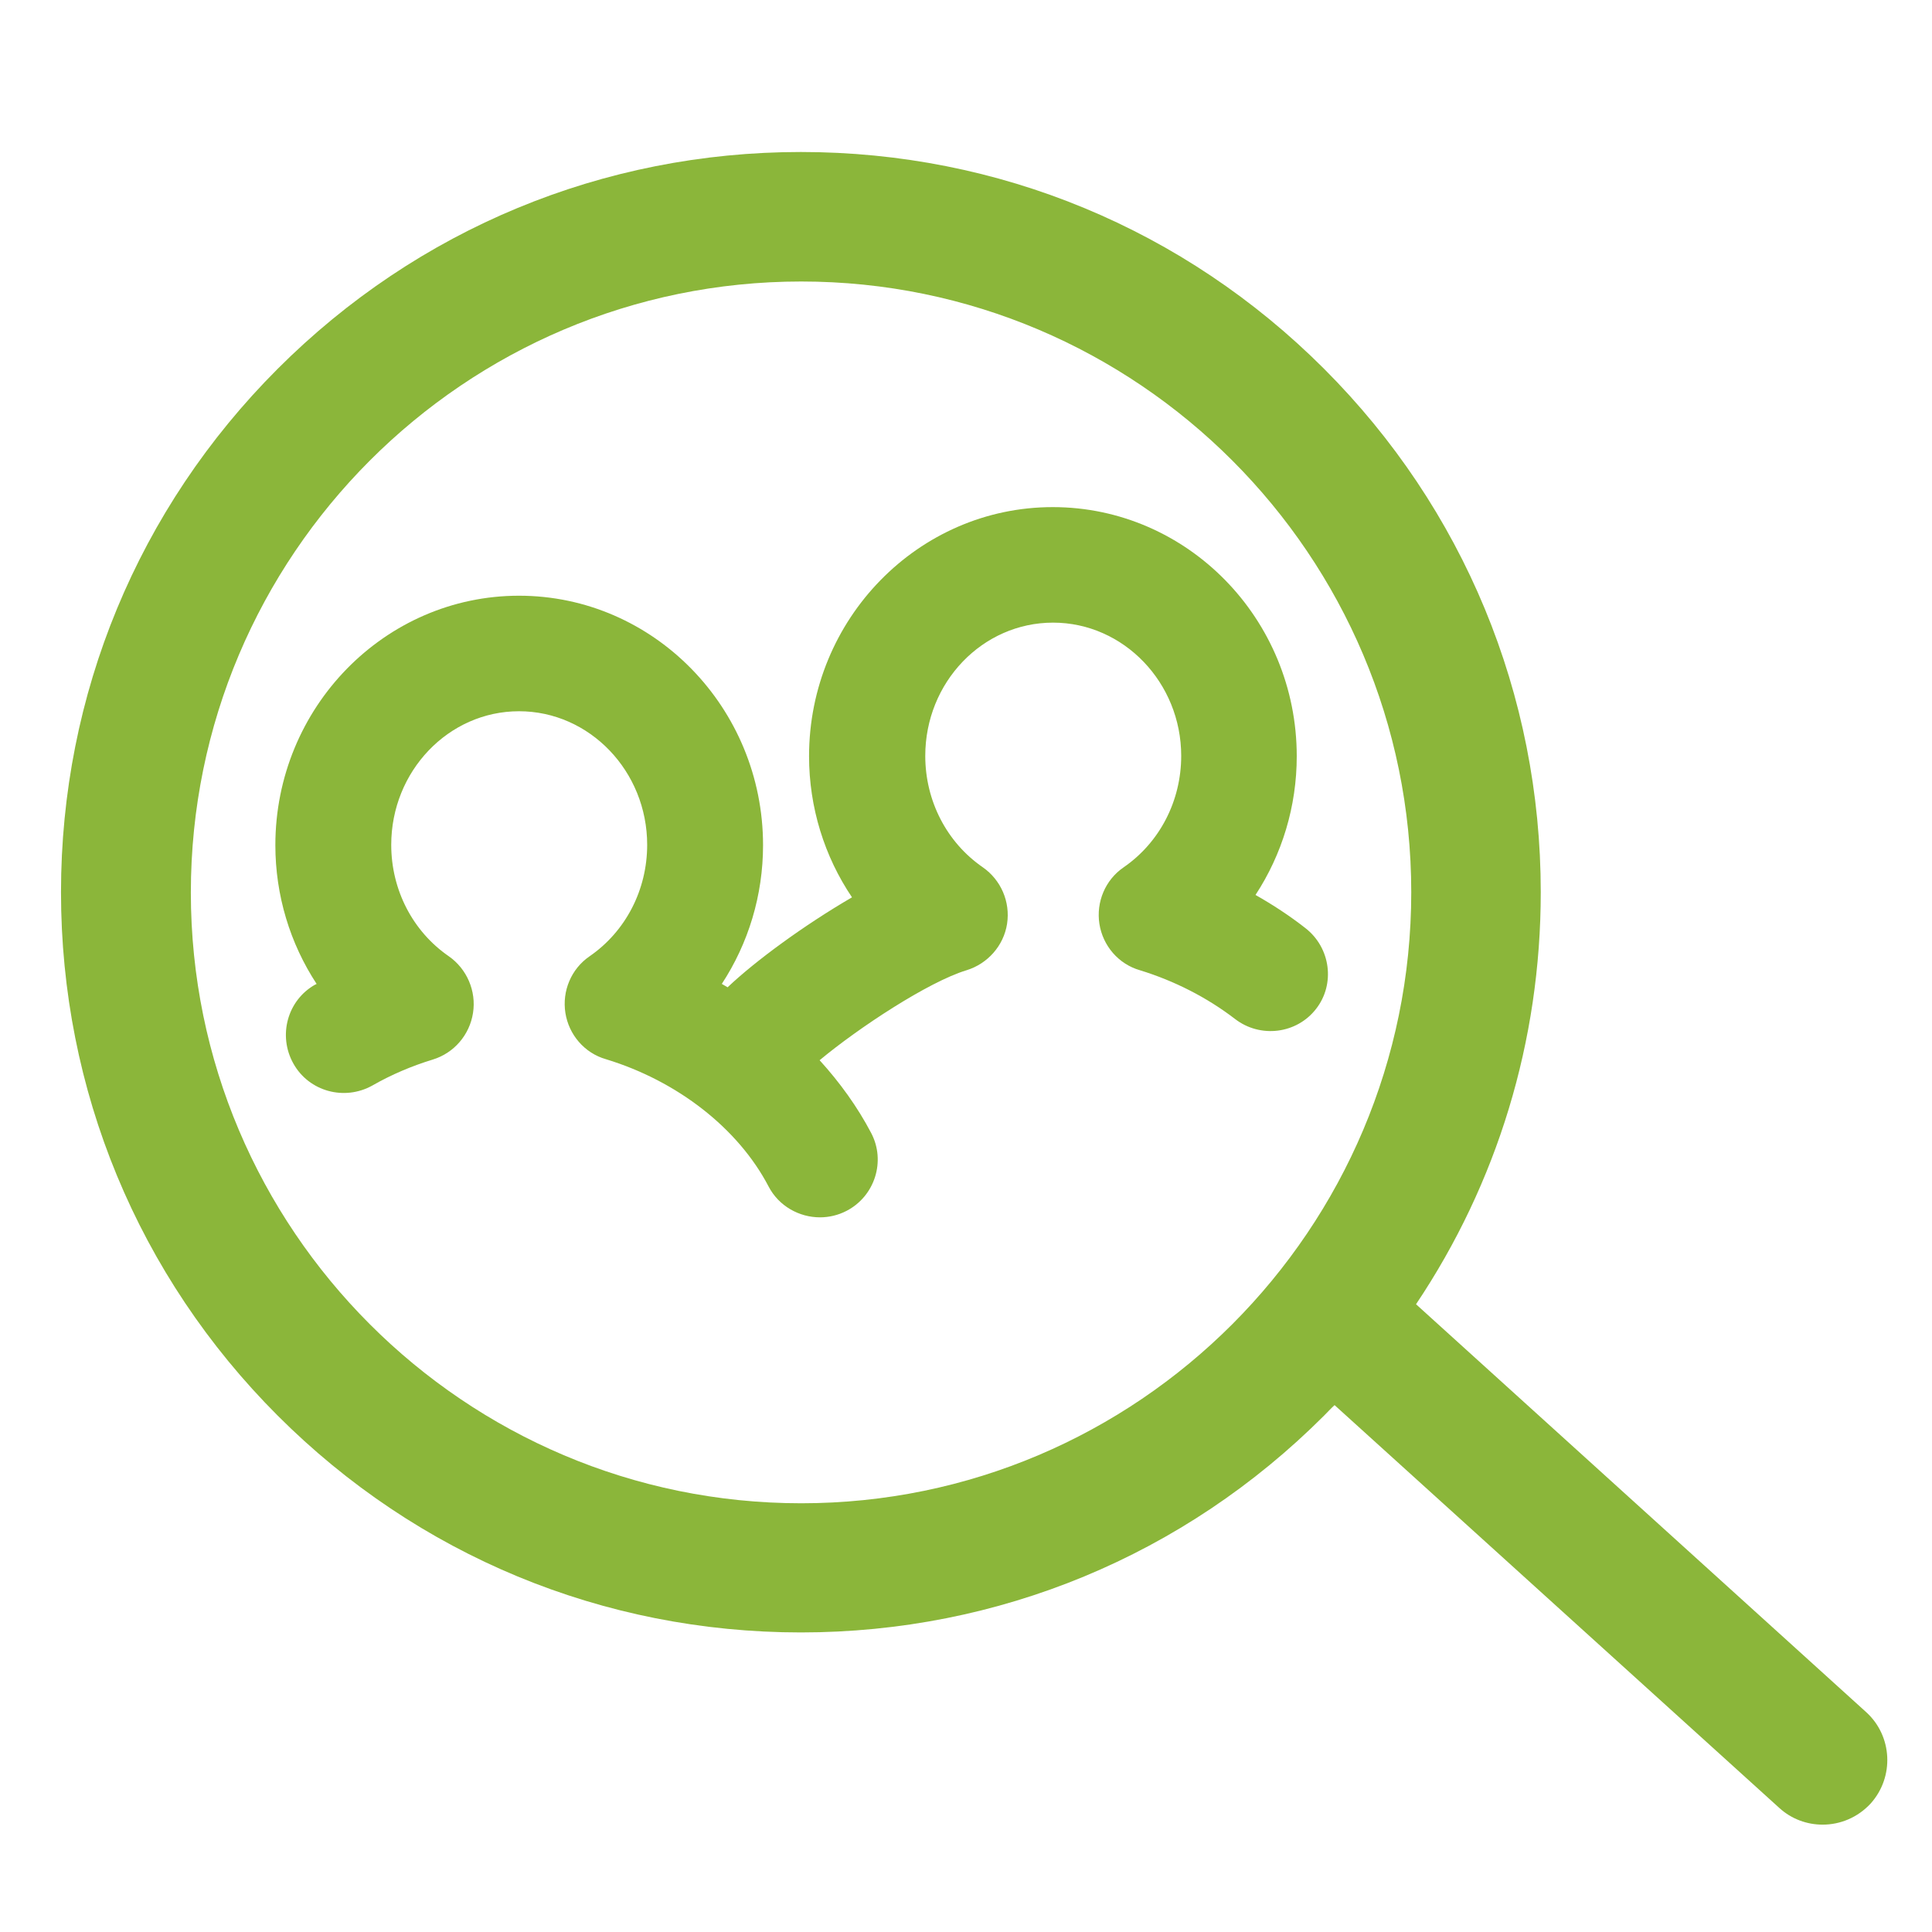
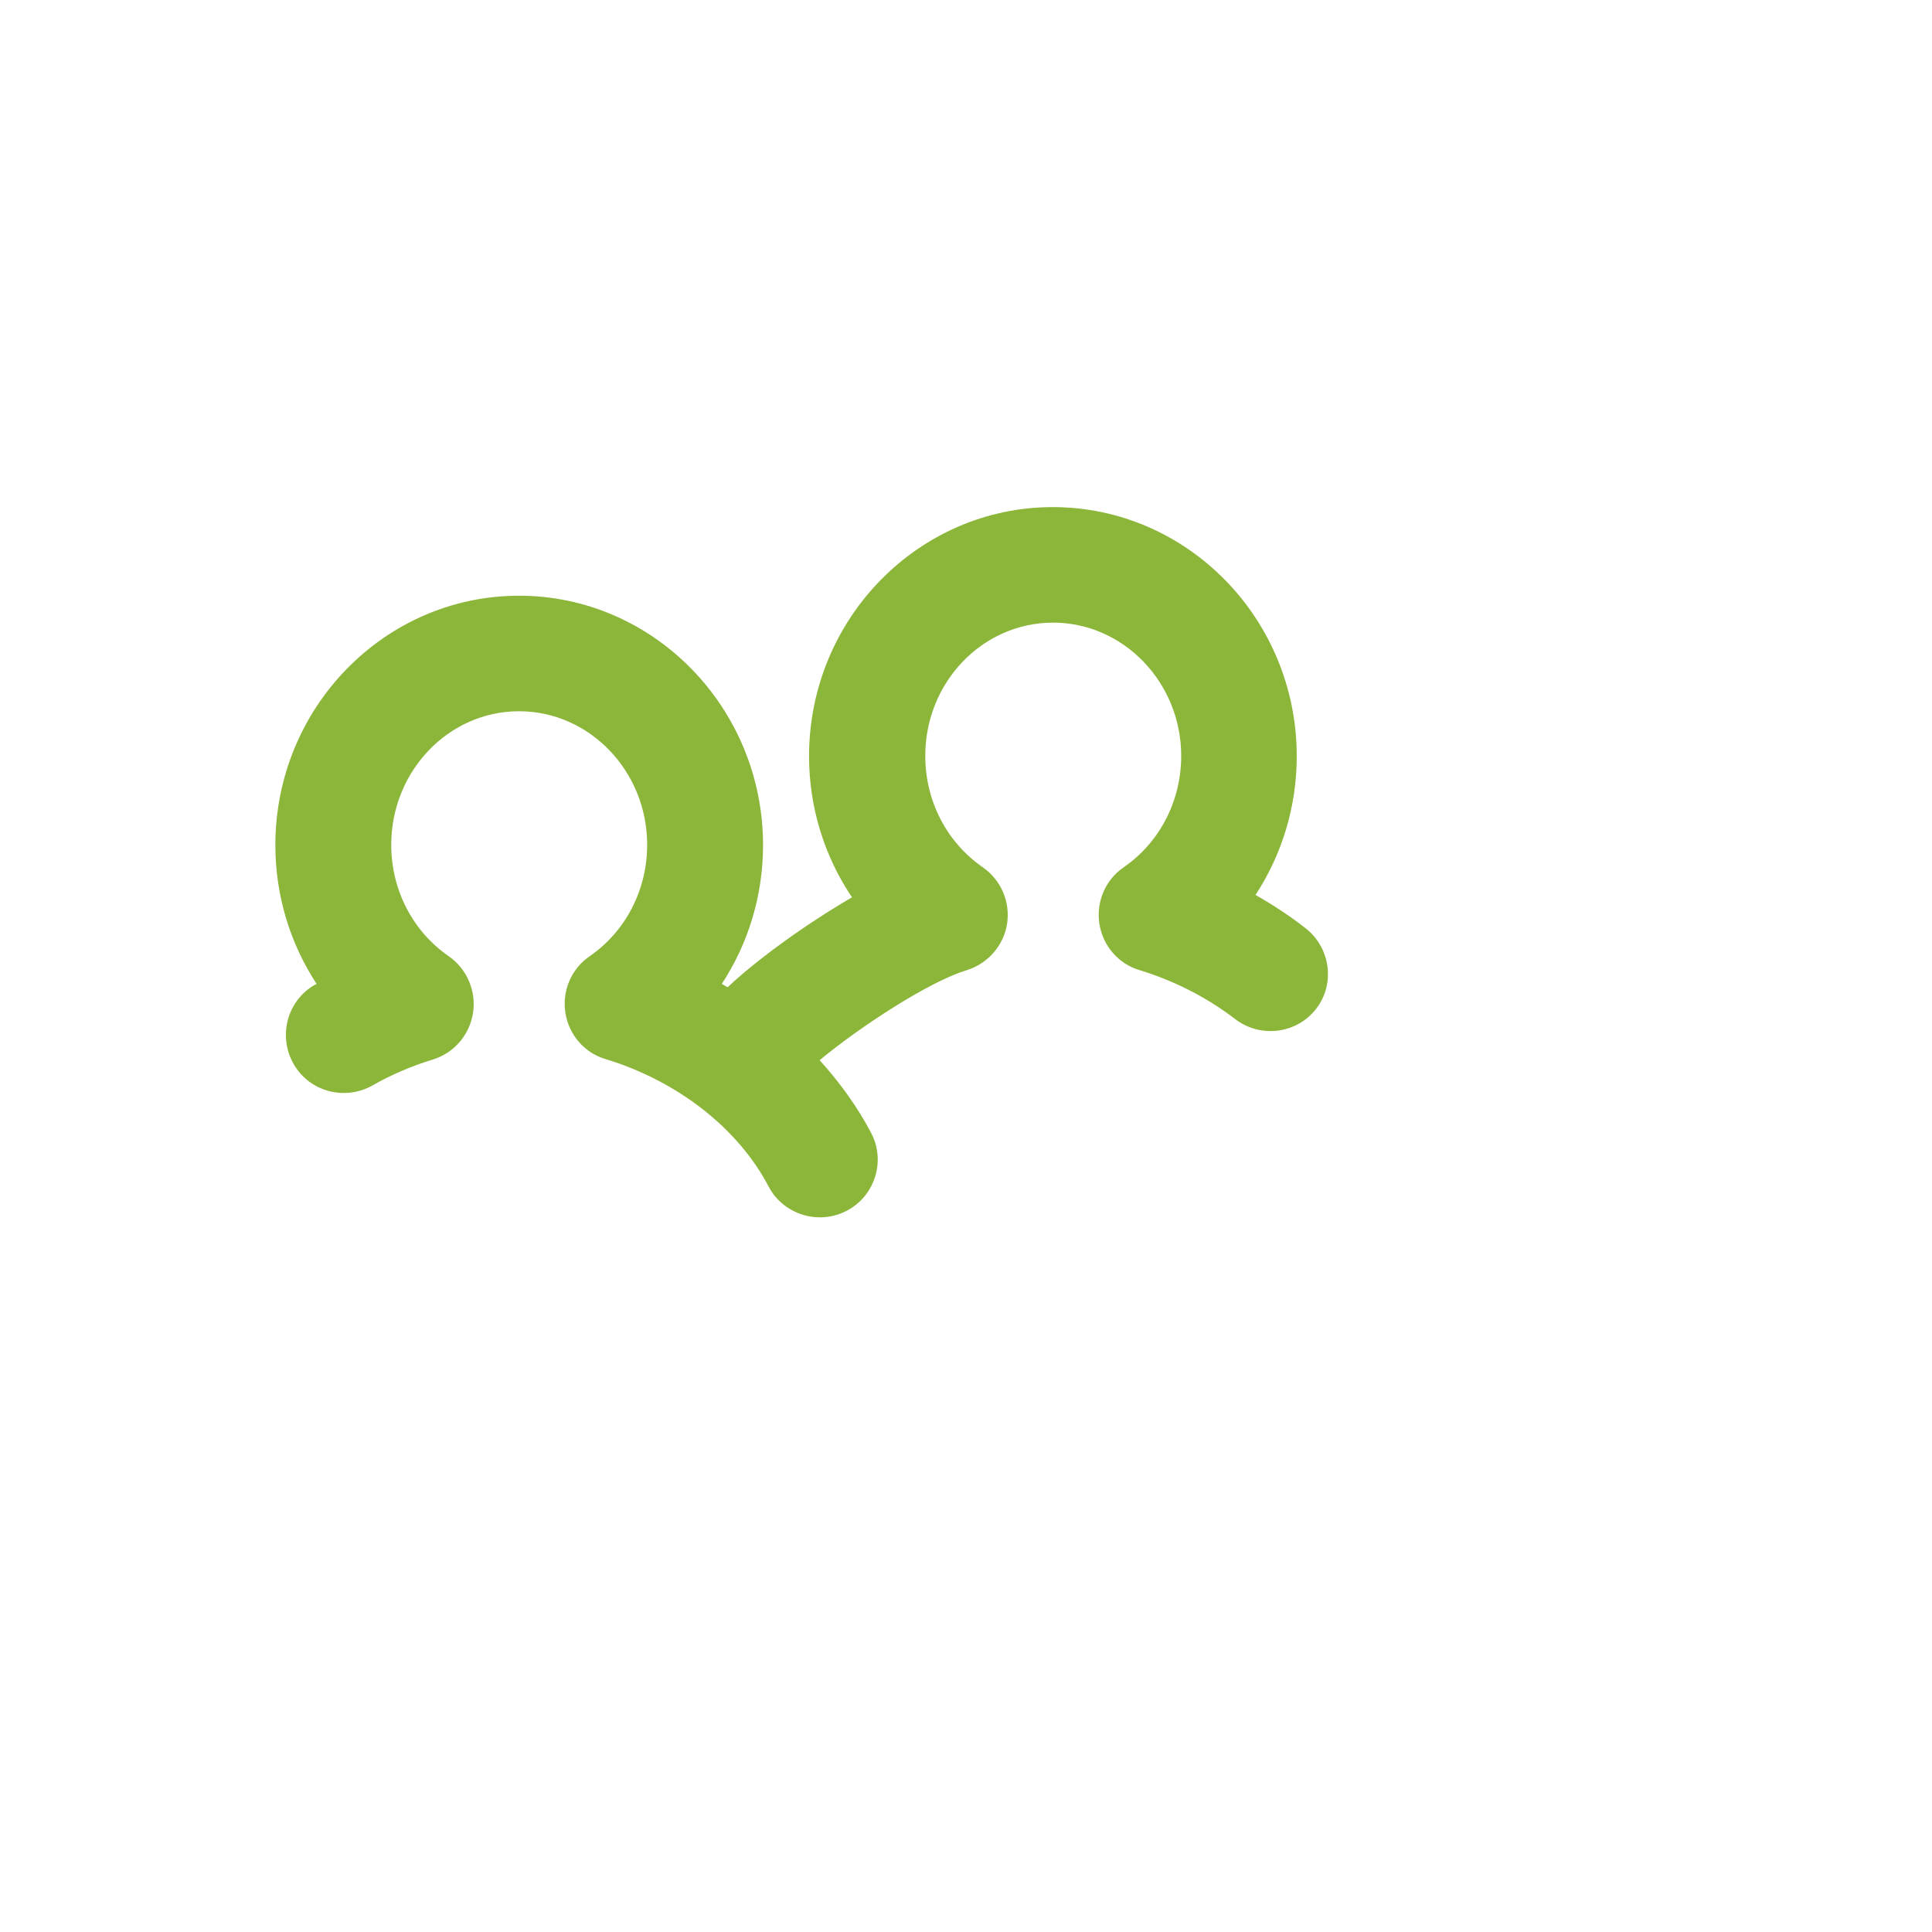
<svg xmlns="http://www.w3.org/2000/svg" xmlns:ns1="http://sodipodi.sourceforge.net/DTD/sodipodi-0.dtd" xmlns:ns2="http://www.inkscape.org/namespaces/inkscape" version="1.1" id="Layer_1" x="0px" y="0px" viewBox="0 0 566.9 566.9" style="enable-background:new 0 0 566.9 566.9;" xml:space="preserve" ns1:docname="iconset_e2007a__kto-moze-skorzystac.svg" ns2:version="0.92.2 (5c3e80d, 2017-08-06)">
  <defs id="defs13" />
  <ns1:namedview pagecolor="#ffffff" bordercolor="#666666" borderopacity="1" objecttolerance="10" gridtolerance="10" guidetolerance="10" ns2:pageopacity="0" ns2:pageshadow="2" ns2:window-width="1920" ns2:window-height="986" id="namedview11" showgrid="false" ns2:zoom="0.41629915" ns2:cx="283.45001" ns2:cy="283.45001" ns2:window-x="-11" ns2:window-y="-11" ns2:window-maximized="1" ns2:current-layer="Layer_1" />
  <style type="text/css" id="style2">
	.st0{fill:#E2007A;}
</style>
  <g id="g8" style="fill:#8bb63a;fill-opacity:1">
-     <path class="st0" d="M415.5,382.7c23.8-35.5,36.6-77.2,36.6-120.9c0-58-22.6-112.6-63.6-153.6c-41-41-95.5-63.6-153.5-63.6   c-58,0-112.5,22.6-153.5,63.6c-41,41-63.6,95.6-63.6,153.6c0,58,22.6,112.6,63.6,153.6c41,41,95.5,63.6,153.5,63.6   c58,0,112.5-22.6,153.5-63.6c1-1,2-2.1,3.1-3.1l130.5,118.2c3.6,3.3,8.2,4.9,12.7,4.9c5.2,0,10.3-2.1,14.1-6.2   c7-7.8,6.4-19.8-1.3-26.8L415.5,382.7z M235.1,441.1C136.3,441.1,56,360.7,56,261.9C56,163,136.3,82.6,235.1,82.6   c98.7,0,179,80.4,179,179.2C414.1,360.7,333.8,441.1,235.1,441.1z" id="path4" style="fill:#8bb63a;fill-opacity:1" />
    <path class="st0" d="M383,272.3c-4.6-3.6-9.5-6.8-14.6-9.7c7.8-11.9,12.1-26,12.1-40.7c0-40.3-32.1-73.1-71.6-73.1   c-39.4,0-71.5,32.8-71.5,73.1c0,15,4.5,29.4,12.6,41.4c-14.1,8.2-28.4,18.7-36.5,26.4c-0.6-0.3-1.1-0.7-1.7-1   c7.8-11.9,12.1-26,12.1-40.7c0-40.3-32.1-73.2-71.6-73.2c-39.4,0-71.5,32.8-71.5,73.2c0,14.7,4.3,28.8,12.1,40.7   c-0.1,0.1-0.3,0.2-0.4,0.2c-8.2,4.6-11,15-6.4,23.2c4.6,8.2,15,11,23.2,6.4c5.6-3.2,11.5-5.7,17.7-7.6c6.2-1.9,10.8-7.2,11.8-13.7   c1-6.4-1.8-12.9-7.1-16.6c-10.6-7.3-16.9-19.5-16.9-32.7c0-21.6,16.8-39.2,37.5-39.2c20.7,0,37.6,17.6,37.6,39.2   c0,13.2-6.3,25.4-16.9,32.7c-5.4,3.7-8.1,10.2-7.1,16.6c1,6.4,5.6,11.8,11.9,13.6c21,6.4,38.8,20.3,47.7,37.3c3,5.8,9,9.1,15.1,9.1   c2.6,0,5.3-0.6,7.8-1.9c8.3-4.3,11.6-14.6,7.2-22.9c-4-7.6-9.1-14.7-15.1-21.3c11.4-9.5,31.9-23,43.1-26.4   c6.2-1.9,10.9-7.2,11.9-13.6c1-6.5-1.8-12.9-7.1-16.6c-10.6-7.3-16.9-19.5-16.9-32.7c0-21.6,16.8-39.1,37.5-39.1   c20.7,0,37.6,17.6,37.6,39.1c0,13.2-6.3,25.4-16.9,32.7c-5.4,3.7-8.1,10.2-7.1,16.6c1,6.4,5.6,11.8,11.9,13.6   c10.1,3.1,19.7,8,27.9,14.3c7.4,5.7,18.1,4.4,23.8-3C391.8,288.8,390.5,278.1,383,272.3z" id="path6" style="fill:#8bb63a;fill-opacity:1" />
  </g>
</svg>